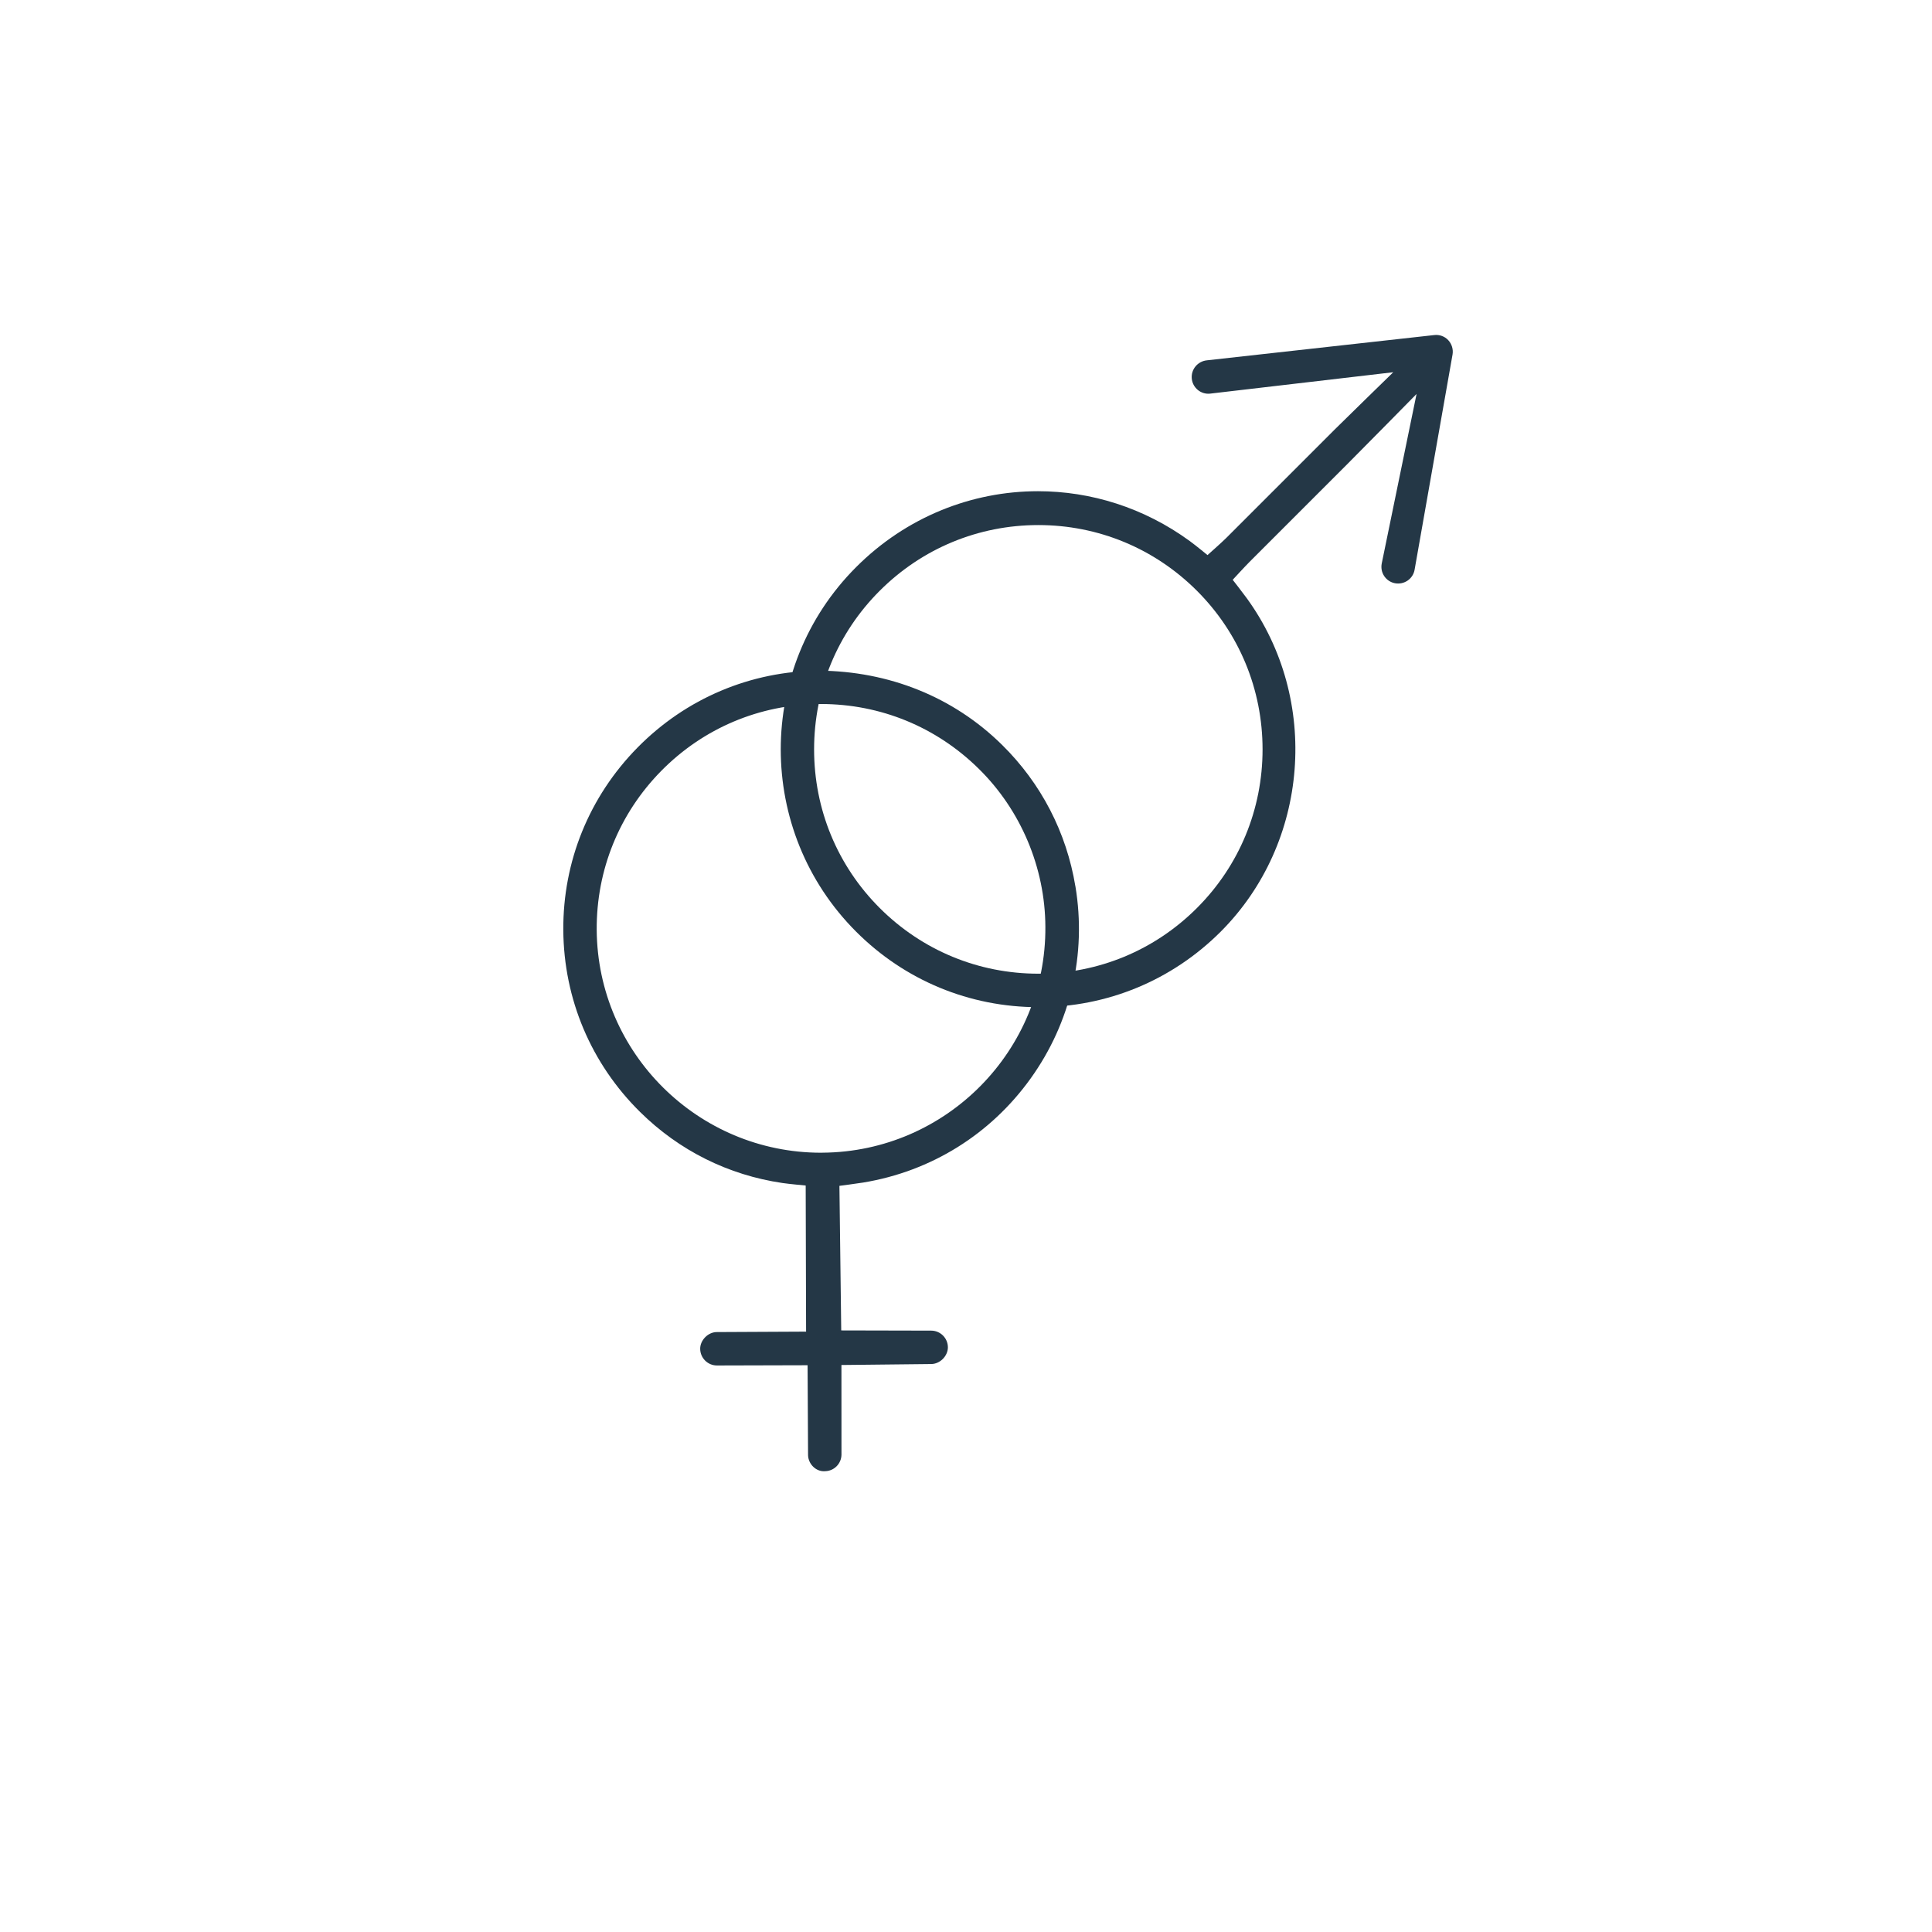
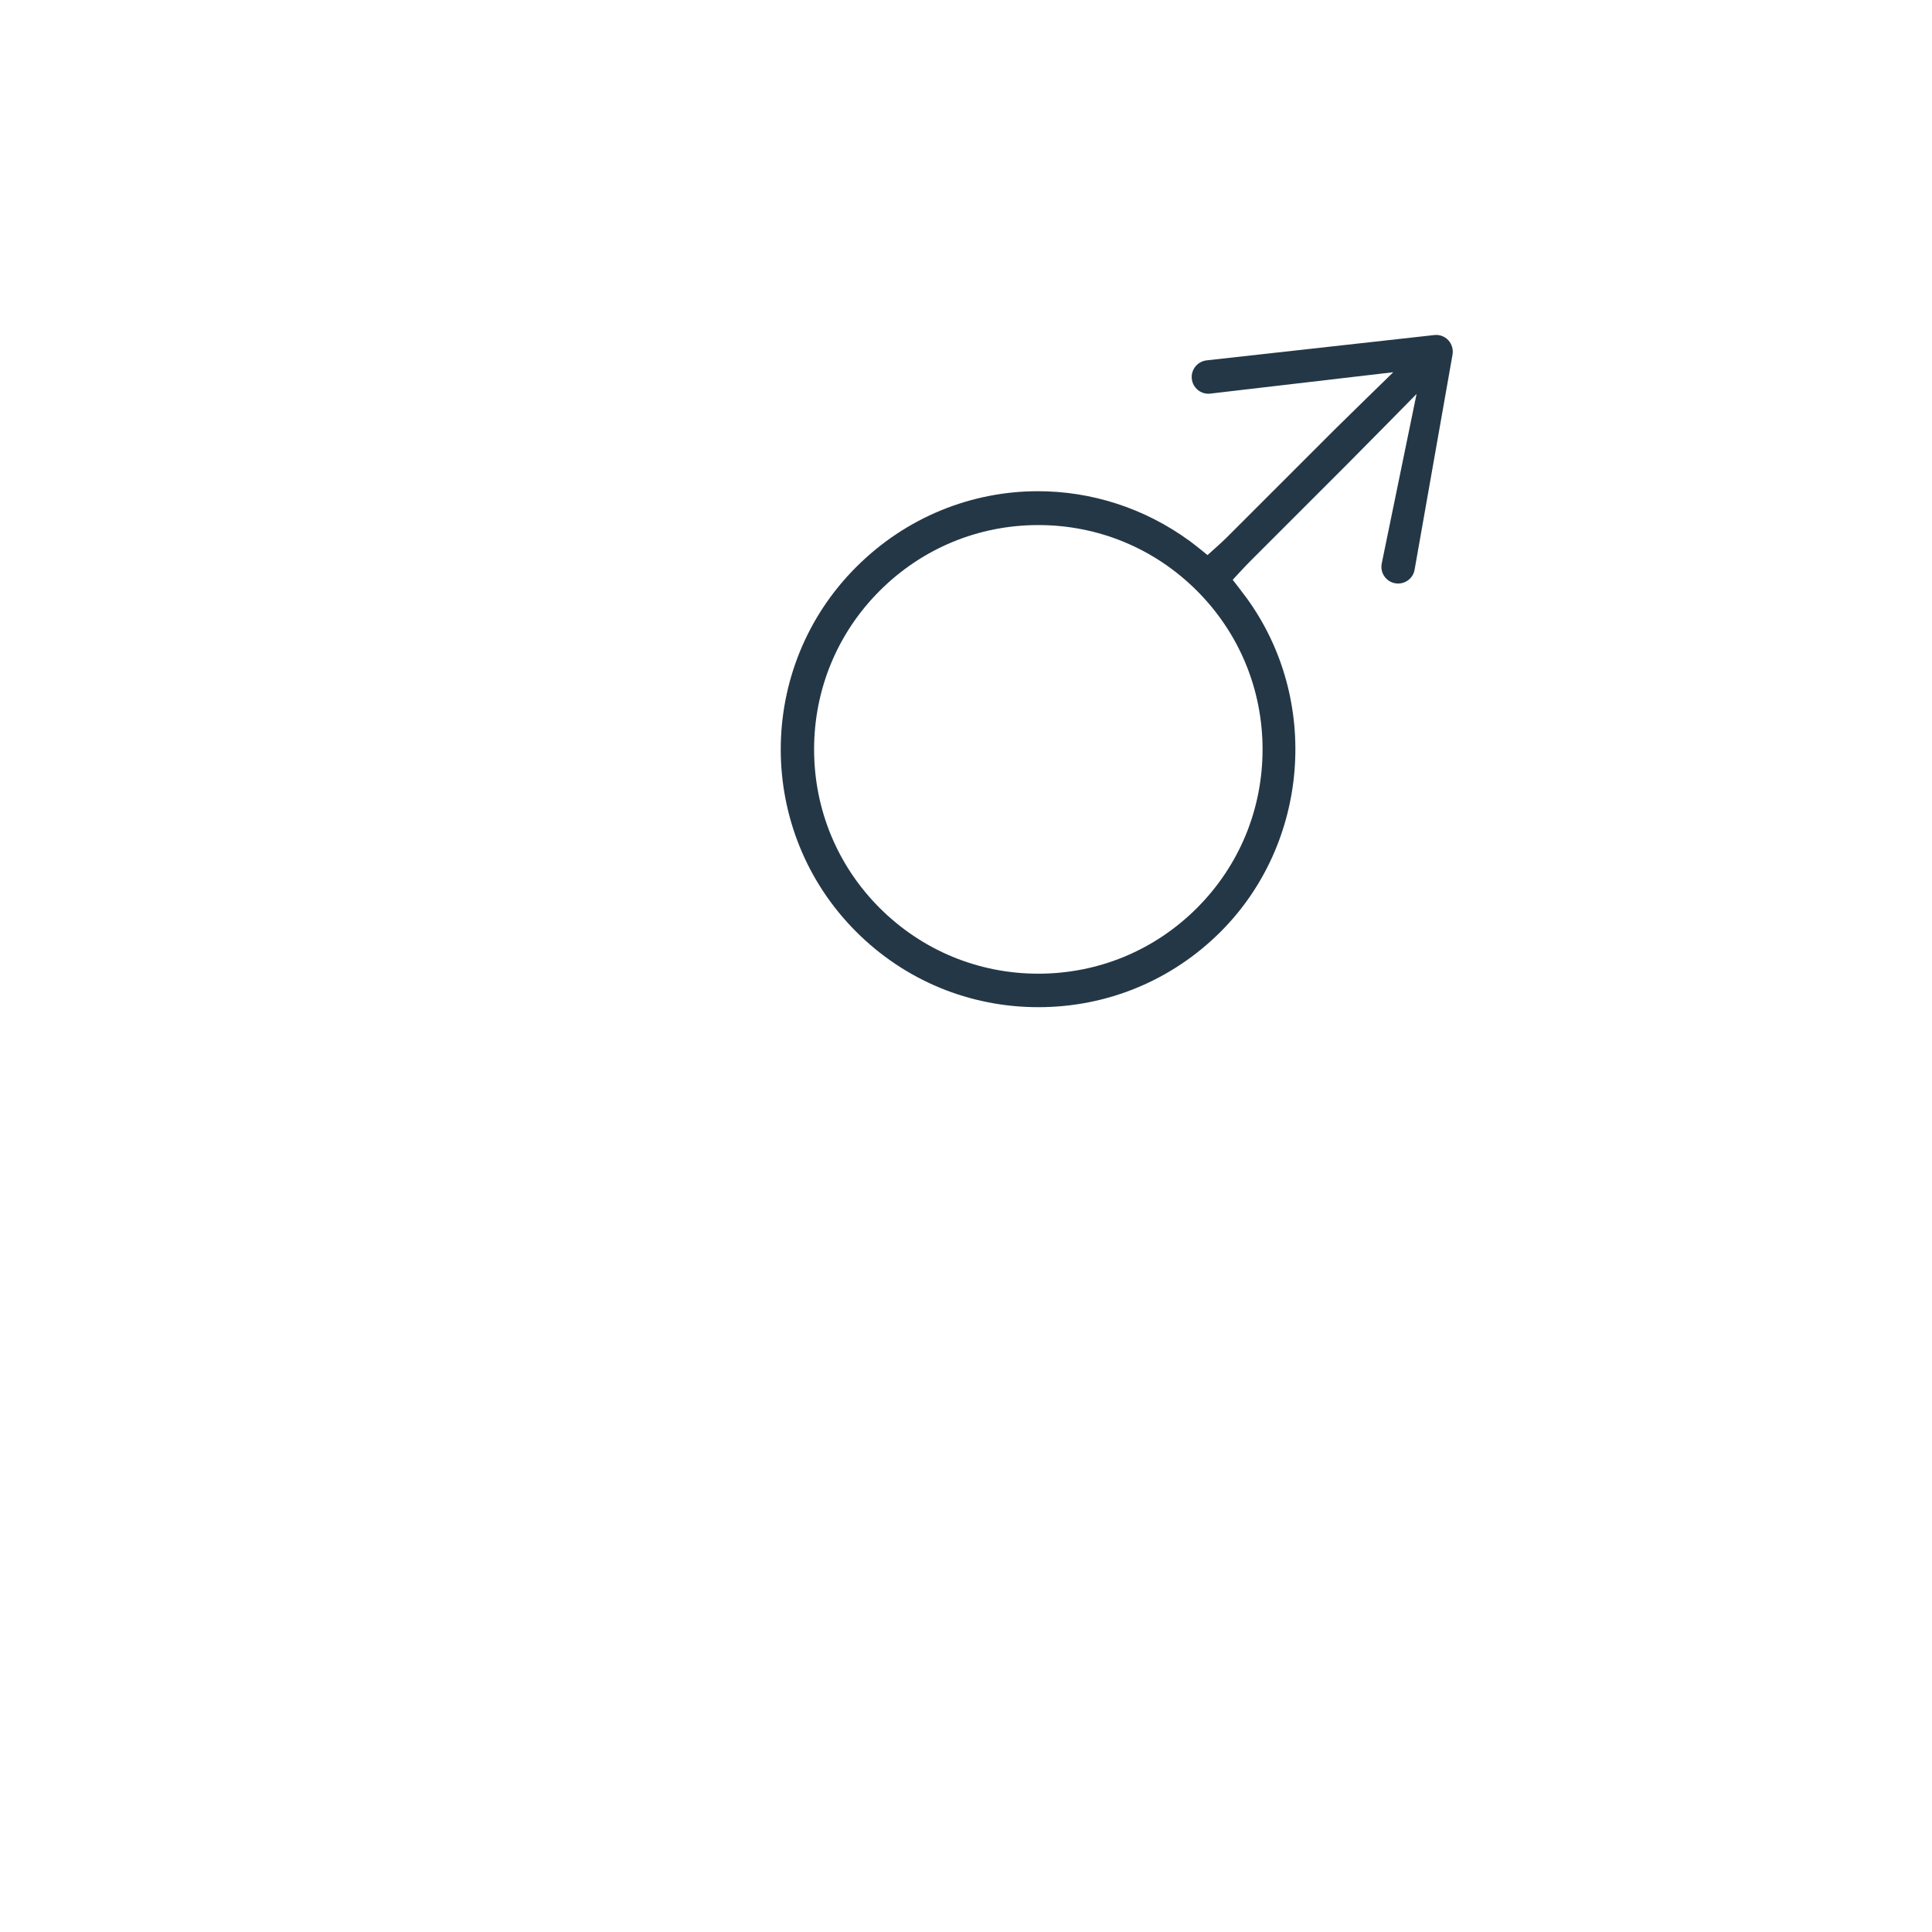
<svg xmlns="http://www.w3.org/2000/svg" id="Layer_1" data-name="Layer 1" viewBox="0 0 48 48">
-   <path d="M26.718,22.022c-.222-1.344-.852-2.56-1.822-3.516-1.218-1.201-2.822-1.83-4.542-1.844-1.707,.011-3.31,.689-4.513,1.909-1.202,1.22-1.858,2.833-1.846,4.54,.012,1.711,.69,3.315,1.908,4.516,.969,.958,2.192,1.568,3.539,1.765,.166,.025,.575,.062,.575,.062l.01,3.63-2.219,.011c-.104,0-.208,.047-.288,.128-.08,.081-.125,.186-.124,.289,.002,.228,.188,.413,.416,.413h.003l2.249-.006,.012,2.237c.007,.223,.205,.418,.429,.395,.221-.007,.397-.187,.401-.408l-.001-2.23,2.233-.024c.103-.001,.208-.048,.288-.128,.079-.081,.125-.186,.124-.29-.002-.228-.188-.412-.416-.412h-.002l-2.232-.005-.045-3.592s.427-.055,.591-.082c1.687-.278,3.164-1.197,4.16-2.586,.996-1.389,1.392-3.083,1.113-4.77Zm-6.28,6.617h-.039c-3.056,0-5.552-2.475-5.574-5.535-.01-1.489,.56-2.893,1.605-3.953,1.045-1.06,2.44-1.649,3.93-1.66h.039c1.475,0,2.862,.569,3.913,1.604,1.049,1.028,1.654,2.461,1.66,3.931,.021,3.073-2.462,5.59-5.535,5.612Z" style="fill: #243746;" />
  <path d="M34.656,14.49c.109,.02,.219-.001,.312-.063,.092-.062,.155-.156,.176-.265l.944-5.354c.022-.128-.018-.261-.106-.356l-.001-.001c-.087-.094-.216-.141-.343-.127l-5.65,.628c-.232,.022-.4,.225-.379,.453s.224,.398,.452,.375l4.554-.532s-1.256,1.224-1.464,1.432l-2.693,2.693c-.099,.099-.458,.418-.458,.418,0,0-.277-.229-.441-.349-1.138-.83-2.458-1.238-3.771-1.238-1.643,0-3.272,.638-4.518,1.886-2.497,2.497-2.497,6.56,0,9.057,1.209,1.21,2.817,1.876,4.528,1.876,1.711,0,3.319-.666,4.529-1.875,2.202-2.203,2.48-5.767,.646-8.289-.111-.153-.347-.454-.347-.454,0,0,.308-.335,.417-.444l2.442-2.442c.271-.269,1.709-1.731,1.709-1.731l-.865,4.21c-.022,.113,0,.224,.062,.316s.156,.155,.265,.176Zm-3.288,4.128c0,1.49-.579,2.89-1.63,3.941-1.053,1.053-2.452,1.632-3.941,1.632s-2.888-.58-3.941-1.632c-1.051-1.051-1.63-2.451-1.63-3.941s.579-2.89,1.63-3.94c1.053-1.053,2.452-1.633,3.941-1.633s2.888,.58,3.941,1.633c1.051,1.051,1.63,2.451,1.63,3.941Z" style="fill: #243746;" />
</svg>